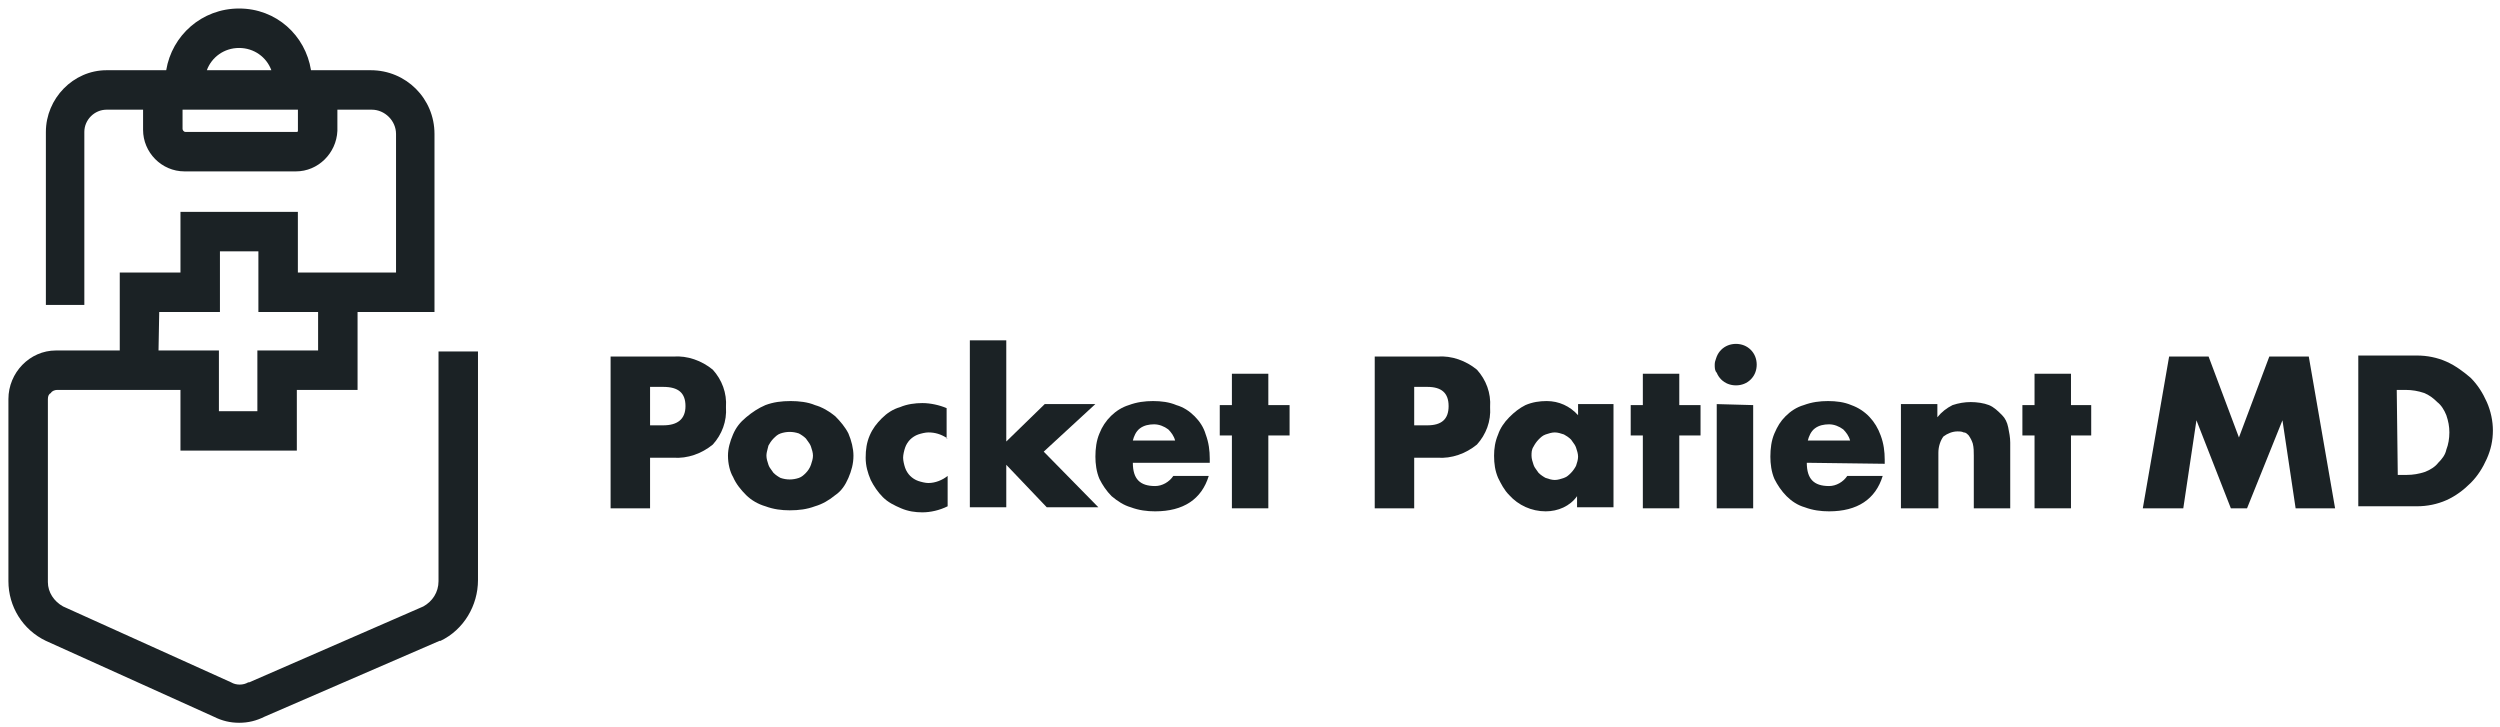
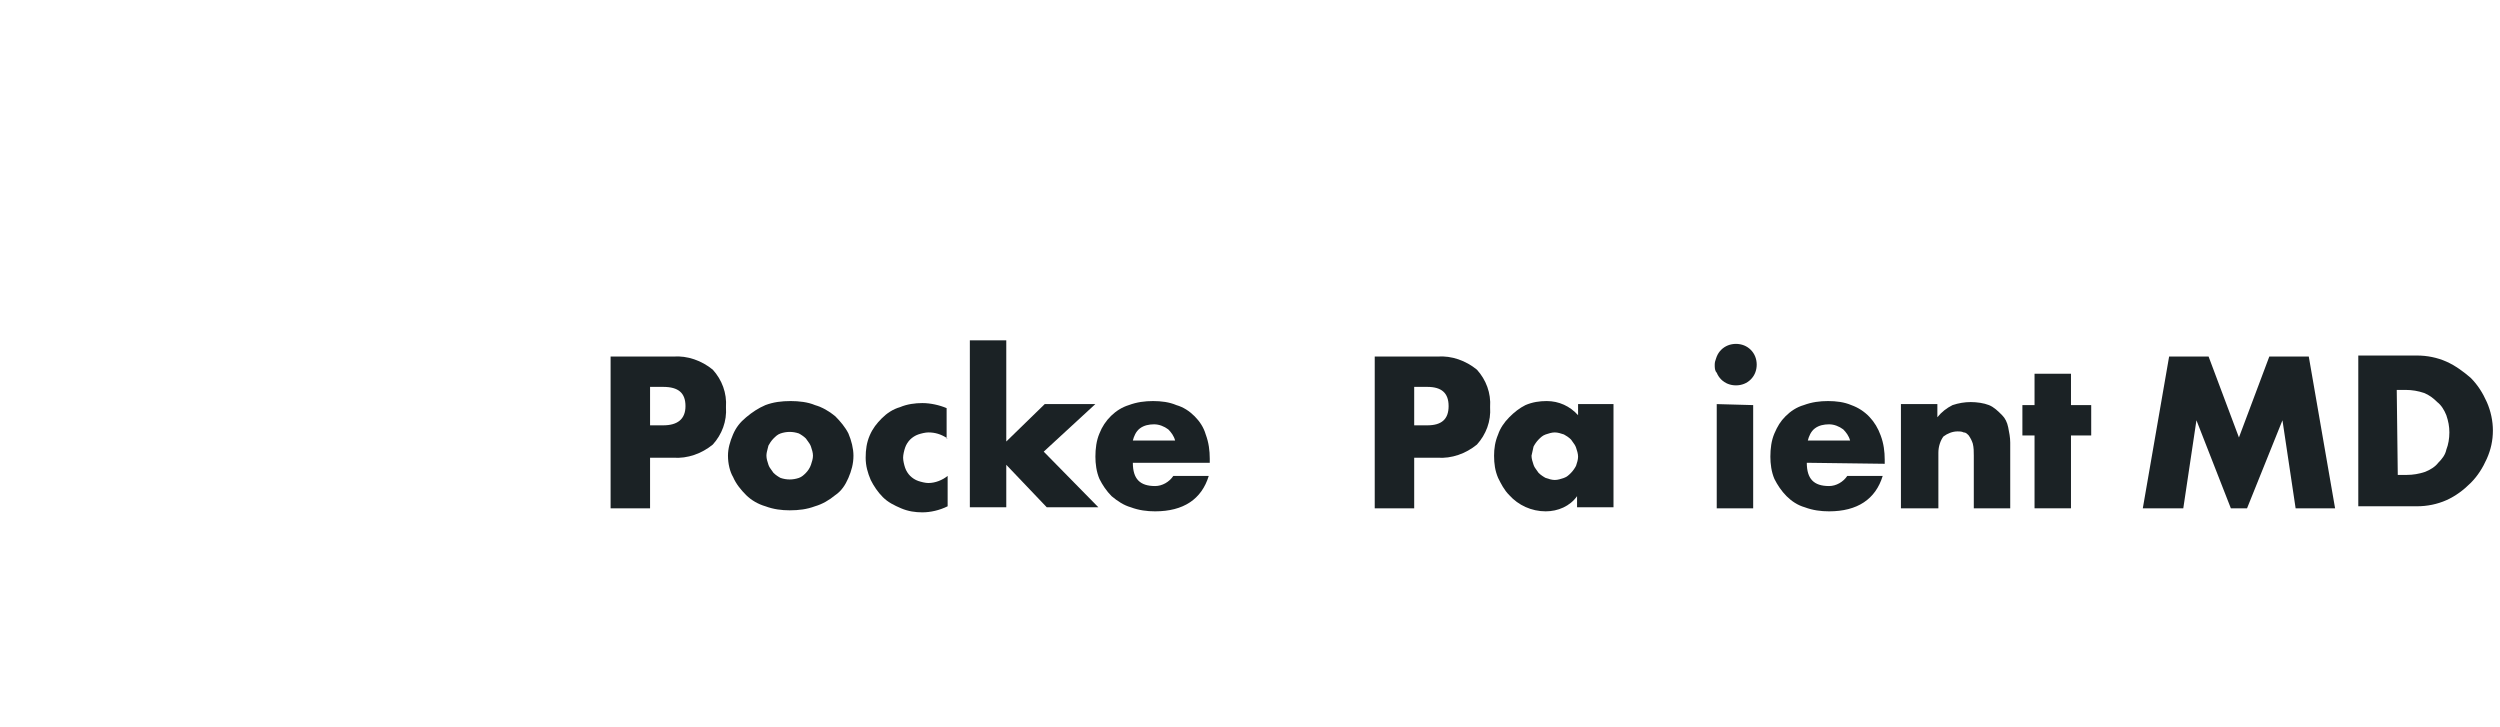
<svg xmlns="http://www.w3.org/2000/svg" width="196" height="57" viewBox="0 0 196 57" fill="none">
-   <path fill-rule="evenodd" clip-rule="evenodd" d="M18.745 0.667C15.824 0.667 13.479 2.777 13.031 5.505H8.357C5.739 5.505 3.597 7.726 3.597 10.344V23.907H6.612V10.344C6.612 9.392 7.405 8.599 8.357 8.599H11.217V10.185C11.217 11.93 12.646 13.437 14.47 13.437H23.198C24.944 13.437 26.372 12.009 26.451 10.264V8.599H29.145C30.176 8.599 31.049 9.471 31.049 10.502V21.369H23.353V16.61H14.149V21.369H9.389V27.477H4.389C2.326 27.477 0.66 29.222 0.66 31.284V45.562C0.66 47.545 1.771 49.369 3.596 50.242L16.766 56.191C17.401 56.508 18.036 56.666 18.75 56.666C19.464 56.666 20.099 56.508 20.733 56.191L34.459 50.242H34.539C36.364 49.369 37.474 47.465 37.474 45.482V27.556H34.38V45.562C34.38 46.434 33.904 47.148 33.19 47.545L19.543 53.494H19.464C19.067 53.732 18.512 53.732 18.115 53.494L4.945 47.545C4.231 47.148 3.754 46.434 3.754 45.641V31.284C3.754 31.046 3.834 30.887 3.992 30.808C4.072 30.649 4.31 30.57 4.469 30.57H14.148V35.329H23.272V30.57H28.033V24.463H34.064V10.502C34.064 7.726 31.842 5.505 29.065 5.505H24.383C23.947 2.777 21.666 0.667 18.745 0.667ZM18.745 3.76C19.916 3.76 20.896 4.478 21.275 5.505H16.216C16.595 4.478 17.574 3.76 18.745 3.76ZM12.428 27.477H17.163V32.236H20.178V27.477H24.939V24.463H20.258V19.703H17.243V24.463H12.483L12.428 27.477ZM14.312 8.599H23.357V10.264C23.357 10.264 23.357 10.344 23.277 10.344H14.55C14.391 10.344 14.312 10.185 14.312 10.106V8.599Z" fill="#1B2225" />
  <path fill-rule="evenodd" clip-rule="evenodd" d="M47.871 39.851H50.965V35.885H52.79C53.901 35.964 55.012 35.567 55.884 34.853C56.598 34.06 56.995 33.029 56.916 31.919C56.995 30.808 56.598 29.777 55.884 28.984C55.012 28.27 53.901 27.873 52.79 27.953H47.871V39.851ZM51.997 33.346H50.965V30.332H51.997C53.187 30.332 53.742 30.808 53.742 31.839C53.742 32.87 53.107 33.346 51.997 33.346Z" fill="#1B2225" />
  <path fill-rule="evenodd" clip-rule="evenodd" d="M57.073 35.726C57.073 35.171 57.232 34.615 57.47 34.06C57.708 33.505 58.025 33.108 58.501 32.712C58.977 32.315 59.453 31.998 60.008 31.76C60.643 31.522 61.278 31.443 61.992 31.443C62.627 31.443 63.341 31.522 63.896 31.76C64.452 31.919 65.007 32.236 65.483 32.633C65.88 33.029 66.276 33.505 66.514 33.981C66.752 34.536 66.911 35.171 66.911 35.726C66.911 36.361 66.752 36.916 66.514 37.471C66.276 38.026 65.959 38.502 65.483 38.819C65.007 39.216 64.452 39.533 63.896 39.692C63.261 39.93 62.627 40.009 61.913 40.009C61.278 40.009 60.643 39.93 60.008 39.692C59.453 39.533 58.898 39.216 58.501 38.819C58.104 38.423 57.708 37.947 57.47 37.392C57.232 36.995 57.073 36.361 57.073 35.726ZM60.088 35.726C60.088 35.964 60.167 36.202 60.246 36.44C60.302 36.607 60.397 36.735 60.503 36.878C60.548 36.94 60.596 37.003 60.643 37.075C60.802 37.233 61.04 37.392 61.199 37.471C61.675 37.63 62.151 37.63 62.627 37.471C62.865 37.392 63.023 37.233 63.182 37.075C63.341 36.916 63.499 36.678 63.579 36.44C63.658 36.202 63.737 35.964 63.737 35.726C63.737 35.488 63.658 35.25 63.579 35.012C63.523 34.845 63.428 34.717 63.322 34.574C63.277 34.513 63.23 34.449 63.182 34.378C63.023 34.219 62.785 34.06 62.627 33.981C62.151 33.822 61.675 33.822 61.199 33.981C60.961 34.06 60.802 34.219 60.643 34.378C60.484 34.536 60.326 34.774 60.246 34.933C60.23 34.999 60.214 35.062 60.198 35.121C60.138 35.349 60.088 35.538 60.088 35.726Z" fill="#1B2225" />
  <path d="M74.215 34.326C74.242 34.343 74.268 34.36 74.295 34.378H74.215V34.326Z" fill="#1B2225" />
  <path d="M74.215 34.326C73.765 34.043 73.312 33.902 72.787 33.902C72.549 33.902 72.232 33.981 71.994 34.06C71.756 34.14 71.518 34.298 71.359 34.457C71.2 34.615 71.042 34.853 70.962 35.091C70.883 35.329 70.804 35.647 70.804 35.885C70.804 36.123 70.883 36.44 70.962 36.678C71.042 36.916 71.2 37.154 71.359 37.312C71.518 37.471 71.756 37.63 71.994 37.709C72.232 37.788 72.549 37.868 72.787 37.868C73.343 37.868 73.898 37.63 74.295 37.312V39.692C73.66 40.009 72.946 40.168 72.311 40.168C71.756 40.168 71.2 40.089 70.645 39.851C70.09 39.613 69.613 39.375 69.217 38.978C68.82 38.581 68.503 38.106 68.265 37.63C68.027 37.074 67.868 36.519 67.868 35.885C67.868 35.25 67.947 34.695 68.185 34.14C68.423 33.584 68.741 33.188 69.137 32.791C69.534 32.395 70.01 32.077 70.566 31.919C71.121 31.681 71.756 31.601 72.311 31.601C72.946 31.601 73.66 31.76 74.215 31.998V34.326Z" fill="#1B2225" />
  <path d="M78.892 26.683V34.615L81.907 31.681H85.874L81.828 35.409L86.112 39.771H82.066L78.892 36.44V39.771H76.036V26.683H78.892Z" fill="#1B2225" />
  <path fill-rule="evenodd" clip-rule="evenodd" d="M90.561 38.106C89.371 38.106 88.815 37.55 88.815 36.281H94.845V35.964C94.845 35.329 94.766 34.695 94.528 34.06C94.369 33.505 94.052 33.029 93.655 32.633C93.258 32.236 92.782 31.919 92.227 31.76C91.671 31.522 91.037 31.443 90.402 31.443C89.767 31.443 89.133 31.522 88.498 31.76C87.466 32.077 86.594 32.95 86.197 33.981C85.959 34.536 85.88 35.171 85.88 35.805C85.88 36.361 85.959 36.995 86.197 37.55C86.435 38.026 86.752 38.502 87.149 38.899C87.625 39.295 88.101 39.613 88.656 39.771C89.291 40.009 89.926 40.089 90.561 40.089C92.782 40.089 94.21 39.137 94.766 37.312H91.989C91.671 37.788 91.116 38.106 90.561 38.106ZM92.129 34.536C92.036 34.176 91.814 33.886 91.592 33.664C91.275 33.426 90.878 33.267 90.481 33.267C90.085 33.267 89.688 33.346 89.371 33.584C89.053 33.822 88.895 34.219 88.815 34.536H92.129Z" fill="#1B2225" />
-   <path d="M99.437 34.14V39.851H96.581V34.14H95.629V31.76H96.581V29.301H99.437V31.76H101.103V34.14H99.437Z" fill="#1B2225" />
  <path fill-rule="evenodd" clip-rule="evenodd" d="M107.779 39.851H110.873V35.885H112.698C113.809 35.964 114.92 35.567 115.792 34.853C116.506 34.06 116.903 33.029 116.824 31.919C116.903 30.808 116.506 29.777 115.792 28.984C114.92 28.27 113.809 27.873 112.698 27.953H107.779V39.851ZM111.905 33.346H110.873V30.332H111.905C113.015 30.332 113.571 30.808 113.571 31.839C113.571 32.87 113.015 33.346 111.905 33.346Z" fill="#1B2225" />
-   <path fill-rule="evenodd" clip-rule="evenodd" d="M123.721 31.681H126.498V39.771H123.641V38.899C123.086 39.692 122.134 40.089 121.182 40.089C120.071 40.089 119.04 39.613 118.326 38.819C117.929 38.423 117.691 37.947 117.453 37.471C117.215 36.916 117.135 36.361 117.135 35.726C117.135 35.171 117.215 34.615 117.453 34.06C117.611 33.584 117.929 33.108 118.326 32.712C118.722 32.315 119.119 31.998 119.595 31.76C120.15 31.522 120.706 31.443 121.261 31.443C122.213 31.443 123.086 31.839 123.721 32.553V31.681ZM120.071 35.726C120.071 35.964 120.15 36.202 120.23 36.44C120.285 36.607 120.38 36.735 120.486 36.878C120.532 36.94 120.579 37.004 120.626 37.075C120.785 37.233 121.023 37.392 121.182 37.471C121.42 37.55 121.658 37.63 121.896 37.63C122.134 37.63 122.372 37.55 122.61 37.471C122.848 37.392 123.007 37.233 123.165 37.075C123.324 36.916 123.483 36.678 123.562 36.519C123.641 36.281 123.721 36.043 123.721 35.805C123.721 35.567 123.641 35.33 123.562 35.092C123.506 34.925 123.412 34.797 123.305 34.653C123.26 34.592 123.213 34.528 123.165 34.457C123.007 34.298 122.769 34.14 122.61 34.06C122.372 33.981 122.134 33.902 121.896 33.902C121.658 33.902 121.42 33.981 121.182 34.06C120.944 34.14 120.785 34.298 120.626 34.457C120.468 34.615 120.309 34.853 120.23 35.012C120.071 35.25 120.071 35.488 120.071 35.726Z" fill="#1B2225" />
-   <path d="M131.656 39.851V34.14H133.322V31.76H131.656V29.301H128.799V31.76H127.847V34.14H128.799V39.851H131.656Z" fill="#1B2225" />
+   <path fill-rule="evenodd" clip-rule="evenodd" d="M123.721 31.681H126.498V39.771H123.641V38.899C123.086 39.692 122.134 40.089 121.182 40.089C120.071 40.089 119.04 39.613 118.326 38.819C117.929 38.423 117.691 37.947 117.453 37.471C117.215 36.916 117.135 36.361 117.135 35.726C117.135 35.171 117.215 34.615 117.453 34.06C117.611 33.584 117.929 33.108 118.326 32.712C118.722 32.315 119.119 31.998 119.595 31.76C120.15 31.522 120.706 31.443 121.261 31.443C122.213 31.443 123.086 31.839 123.721 32.553V31.681ZM120.071 35.726C120.071 35.964 120.15 36.202 120.23 36.44C120.285 36.607 120.38 36.735 120.486 36.878C120.532 36.94 120.579 37.004 120.626 37.075C120.785 37.233 121.023 37.392 121.182 37.471C121.42 37.55 121.658 37.63 121.896 37.63C122.134 37.63 122.372 37.55 122.61 37.471C122.848 37.392 123.007 37.233 123.165 37.075C123.324 36.916 123.483 36.678 123.562 36.519C123.641 36.281 123.721 36.043 123.721 35.805C123.721 35.567 123.641 35.33 123.562 35.092C123.506 34.925 123.412 34.797 123.305 34.653C123.26 34.592 123.213 34.528 123.165 34.457C123.007 34.298 122.769 34.14 122.61 34.06C122.372 33.981 122.134 33.902 121.896 33.902C121.658 33.902 121.42 33.981 121.182 34.06C120.944 34.14 120.785 34.298 120.626 34.457C120.468 34.615 120.309 34.853 120.23 35.012Z" fill="#1B2225" />
  <path d="M134.434 28.587C134.434 28.399 134.483 28.26 134.543 28.093C134.559 28.049 134.576 28.002 134.592 27.953C134.751 27.556 135.068 27.239 135.465 27.08C135.862 26.921 136.338 26.921 136.735 27.08C137.131 27.239 137.449 27.556 137.607 27.953C137.766 28.349 137.766 28.825 137.607 29.222C137.449 29.618 137.131 29.936 136.735 30.094C136.338 30.253 135.862 30.253 135.465 30.094C135.068 29.936 134.751 29.618 134.592 29.222C134.434 29.063 134.434 28.825 134.434 28.587Z" fill="#1B2225" />
  <path d="M137.449 31.76V39.851H134.592V31.681L137.449 31.76Z" fill="#1B2225" />
  <path fill-rule="evenodd" clip-rule="evenodd" d="M143.399 38.106C142.209 38.106 141.653 37.55 141.653 36.281L147.762 36.361V36.043C147.762 35.409 147.683 34.774 147.445 34.14C147.048 33.029 146.255 32.157 145.144 31.76C144.589 31.522 143.954 31.443 143.319 31.443C142.685 31.443 142.05 31.522 141.415 31.76C140.86 31.919 140.384 32.236 139.987 32.633C139.59 33.029 139.352 33.426 139.114 33.981C138.876 34.536 138.797 35.171 138.797 35.805C138.797 36.361 138.876 36.995 139.114 37.55C139.352 38.026 139.67 38.502 140.066 38.899C140.463 39.295 140.939 39.613 141.495 39.771C142.129 40.009 142.764 40.089 143.399 40.089C145.62 40.089 147.048 39.137 147.604 37.312H144.827C144.51 37.788 143.954 38.106 143.399 38.106ZM145.047 34.536C144.953 34.176 144.731 33.886 144.51 33.664C144.192 33.426 143.795 33.267 143.399 33.267C143.002 33.267 142.605 33.346 142.288 33.584C141.971 33.822 141.812 34.219 141.733 34.536H145.047Z" fill="#1B2225" />
  <path d="M149.033 31.681H151.89V32.712C152.207 32.315 152.604 31.998 153.08 31.76C153.556 31.601 154.032 31.522 154.508 31.522C154.984 31.522 155.539 31.601 155.936 31.76C156.333 31.919 156.65 32.236 156.967 32.553C157.205 32.791 157.364 33.108 157.443 33.505C157.523 33.902 157.602 34.298 157.602 34.695V39.851H154.746V35.726C154.746 35.409 154.746 35.091 154.666 34.774C154.587 34.536 154.508 34.378 154.349 34.14C154.19 33.981 154.111 33.902 153.952 33.902C153.794 33.822 153.635 33.822 153.476 33.822C153.08 33.822 152.683 33.981 152.366 34.219C152.128 34.536 151.969 35.012 151.969 35.488V39.851H149.033V31.681Z" fill="#1B2225" />
  <path d="M162.365 39.851V34.14H163.951V31.76H162.365V29.301H159.508V31.76H158.556V34.14H159.508V39.851H162.365Z" fill="#1B2225" />
  <path d="M167.996 39.851L170.059 27.953H173.153L175.533 34.298L177.914 27.953H181.008L183.071 39.851H179.977L178.945 32.95L176.168 39.851H174.899L172.201 32.95L171.17 39.851H167.996Z" fill="#1B2225" />
  <path fill-rule="evenodd" clip-rule="evenodd" d="M189.492 27.873H184.89V39.692H189.492C190.286 39.692 191.079 39.533 191.793 39.216C192.507 38.899 193.142 38.423 193.697 37.868C194.253 37.312 194.649 36.678 194.967 35.964C195.284 35.25 195.443 34.536 195.443 33.743C195.443 33.029 195.284 32.236 194.967 31.522C194.649 30.808 194.253 30.174 193.697 29.618C193.142 29.142 192.507 28.666 191.793 28.349C191.079 28.032 190.286 27.873 189.492 27.873ZM188.699 37.233H187.985L187.905 30.57H188.619C189.095 30.57 189.572 30.649 190.048 30.808C190.444 30.967 190.762 31.205 191.079 31.522C191.396 31.76 191.634 32.157 191.793 32.553C191.952 33.029 192.031 33.426 192.031 33.902C192.031 34.378 191.952 34.853 191.793 35.25C191.714 35.647 191.476 35.964 191.158 36.281C190.92 36.599 190.524 36.837 190.127 36.995C189.651 37.154 189.175 37.233 188.699 37.233Z" fill="#1B2225" />
</svg>